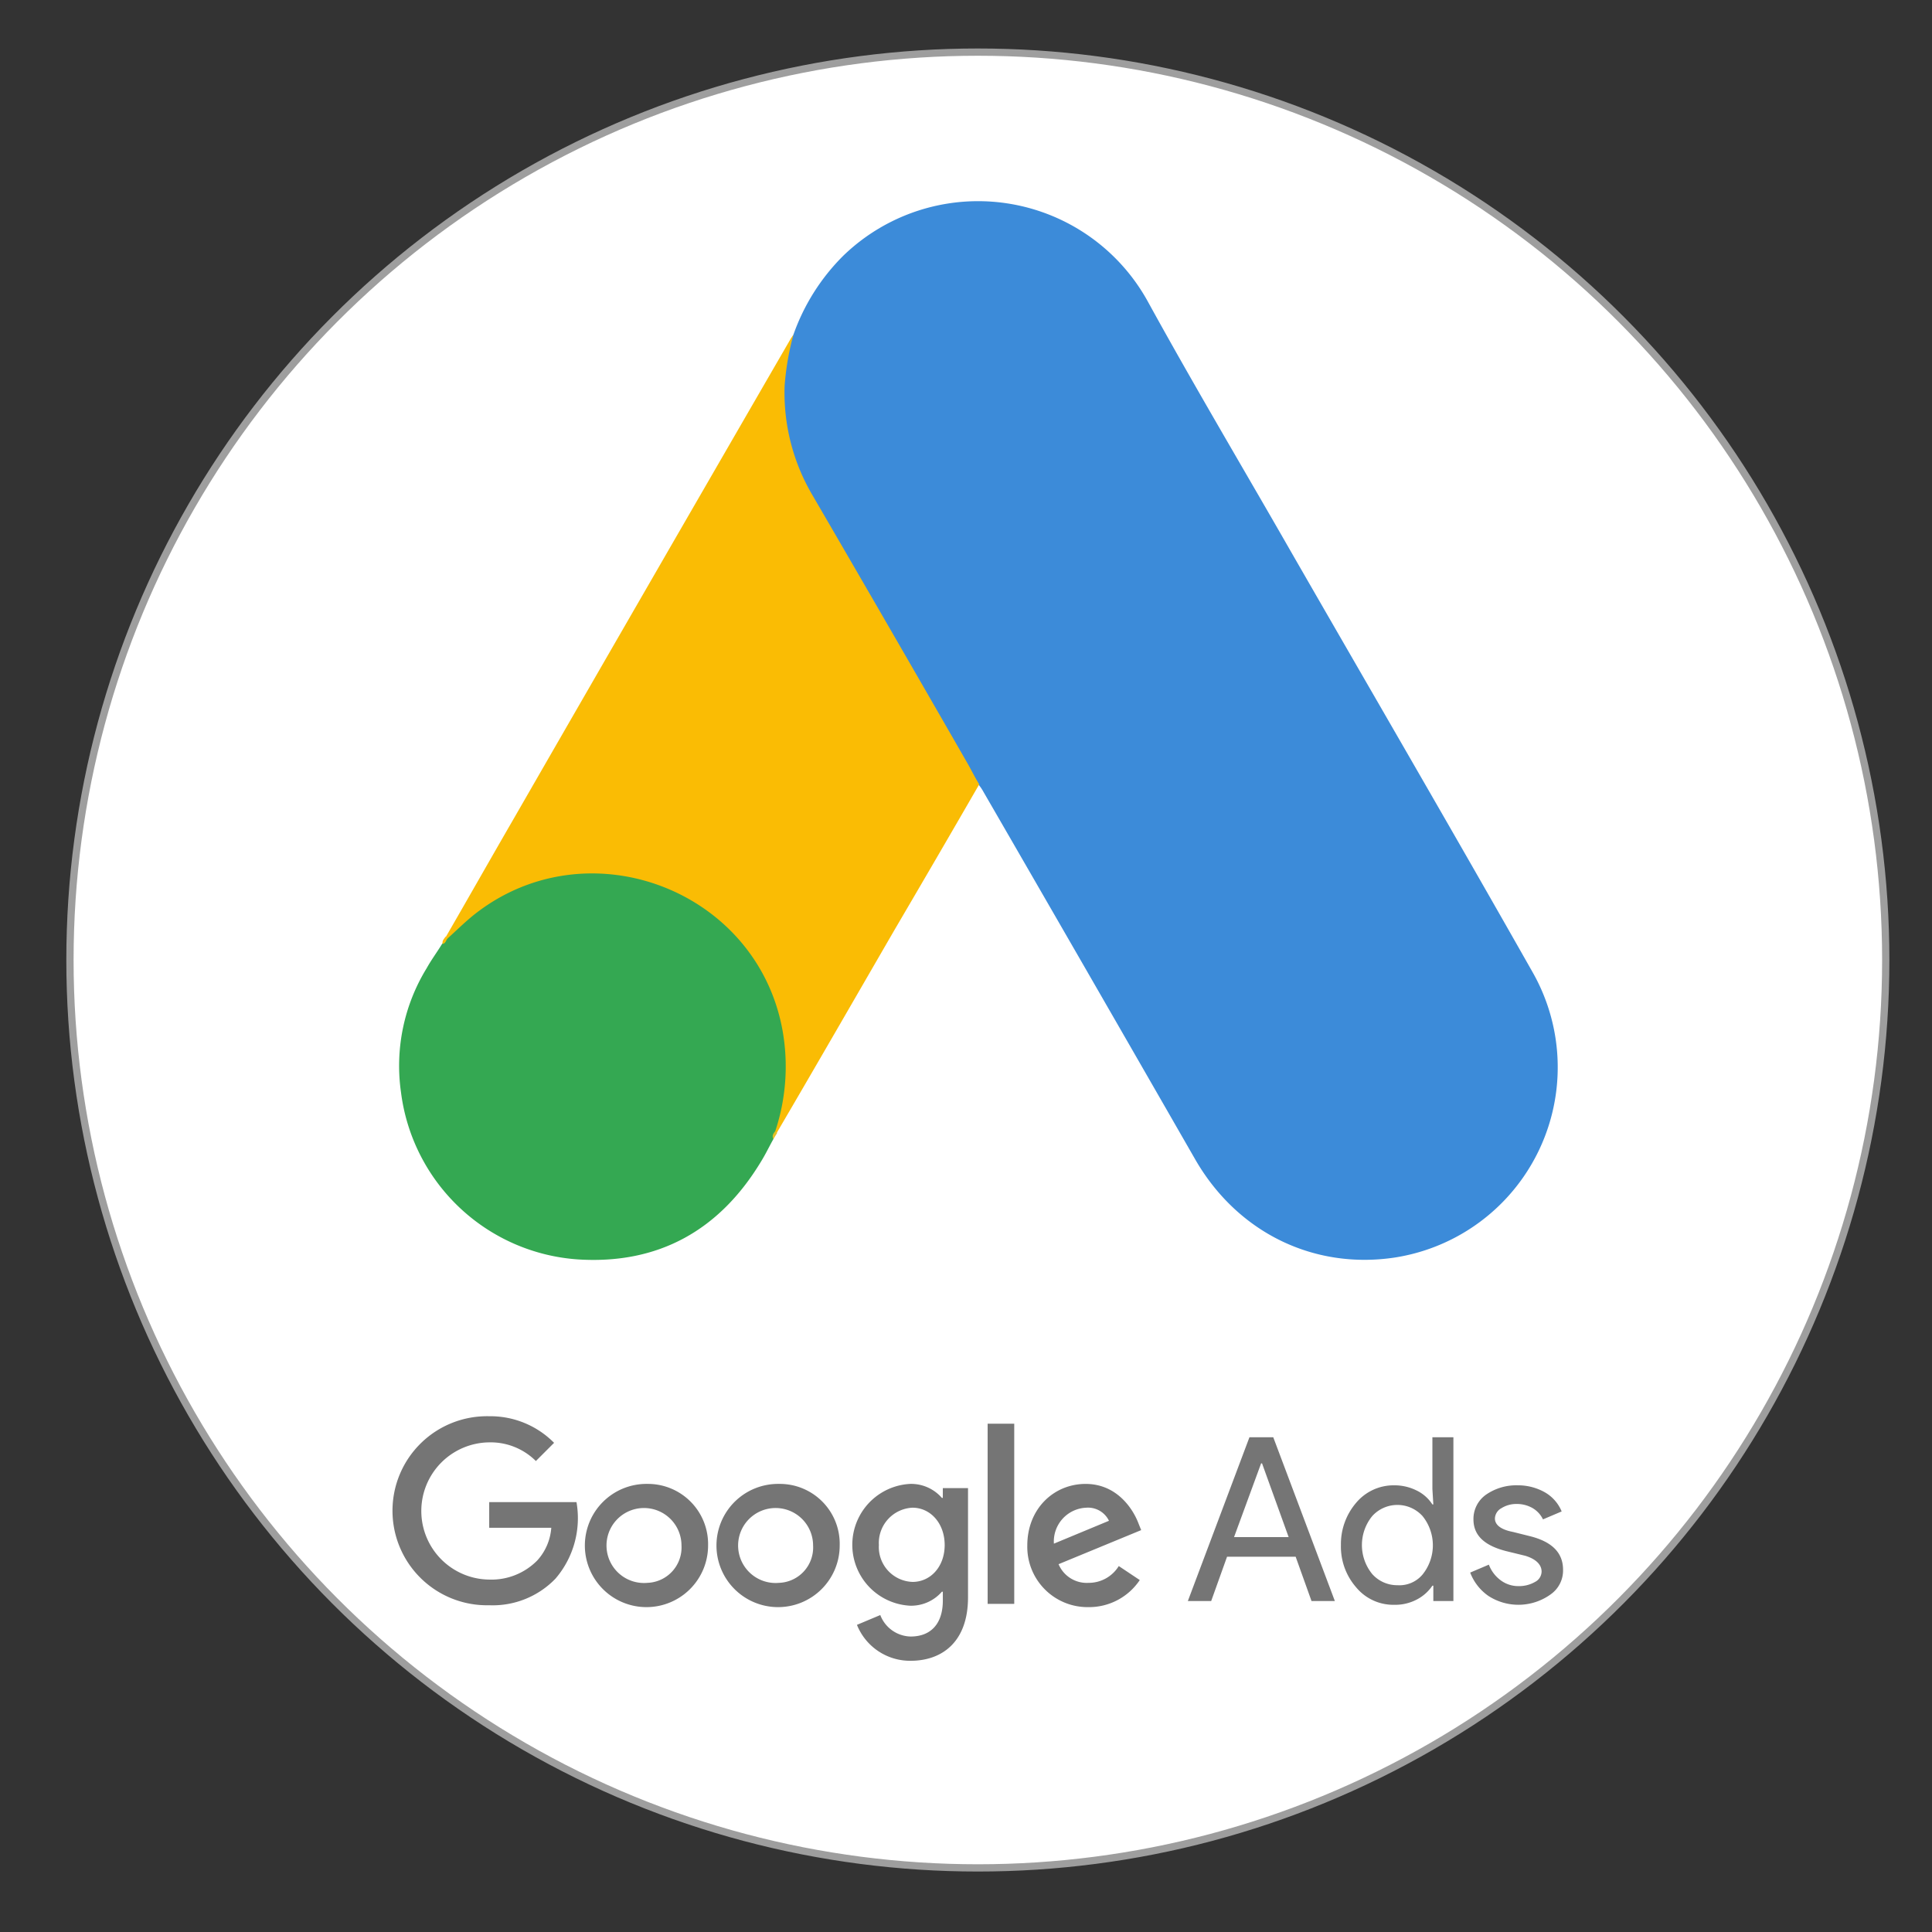
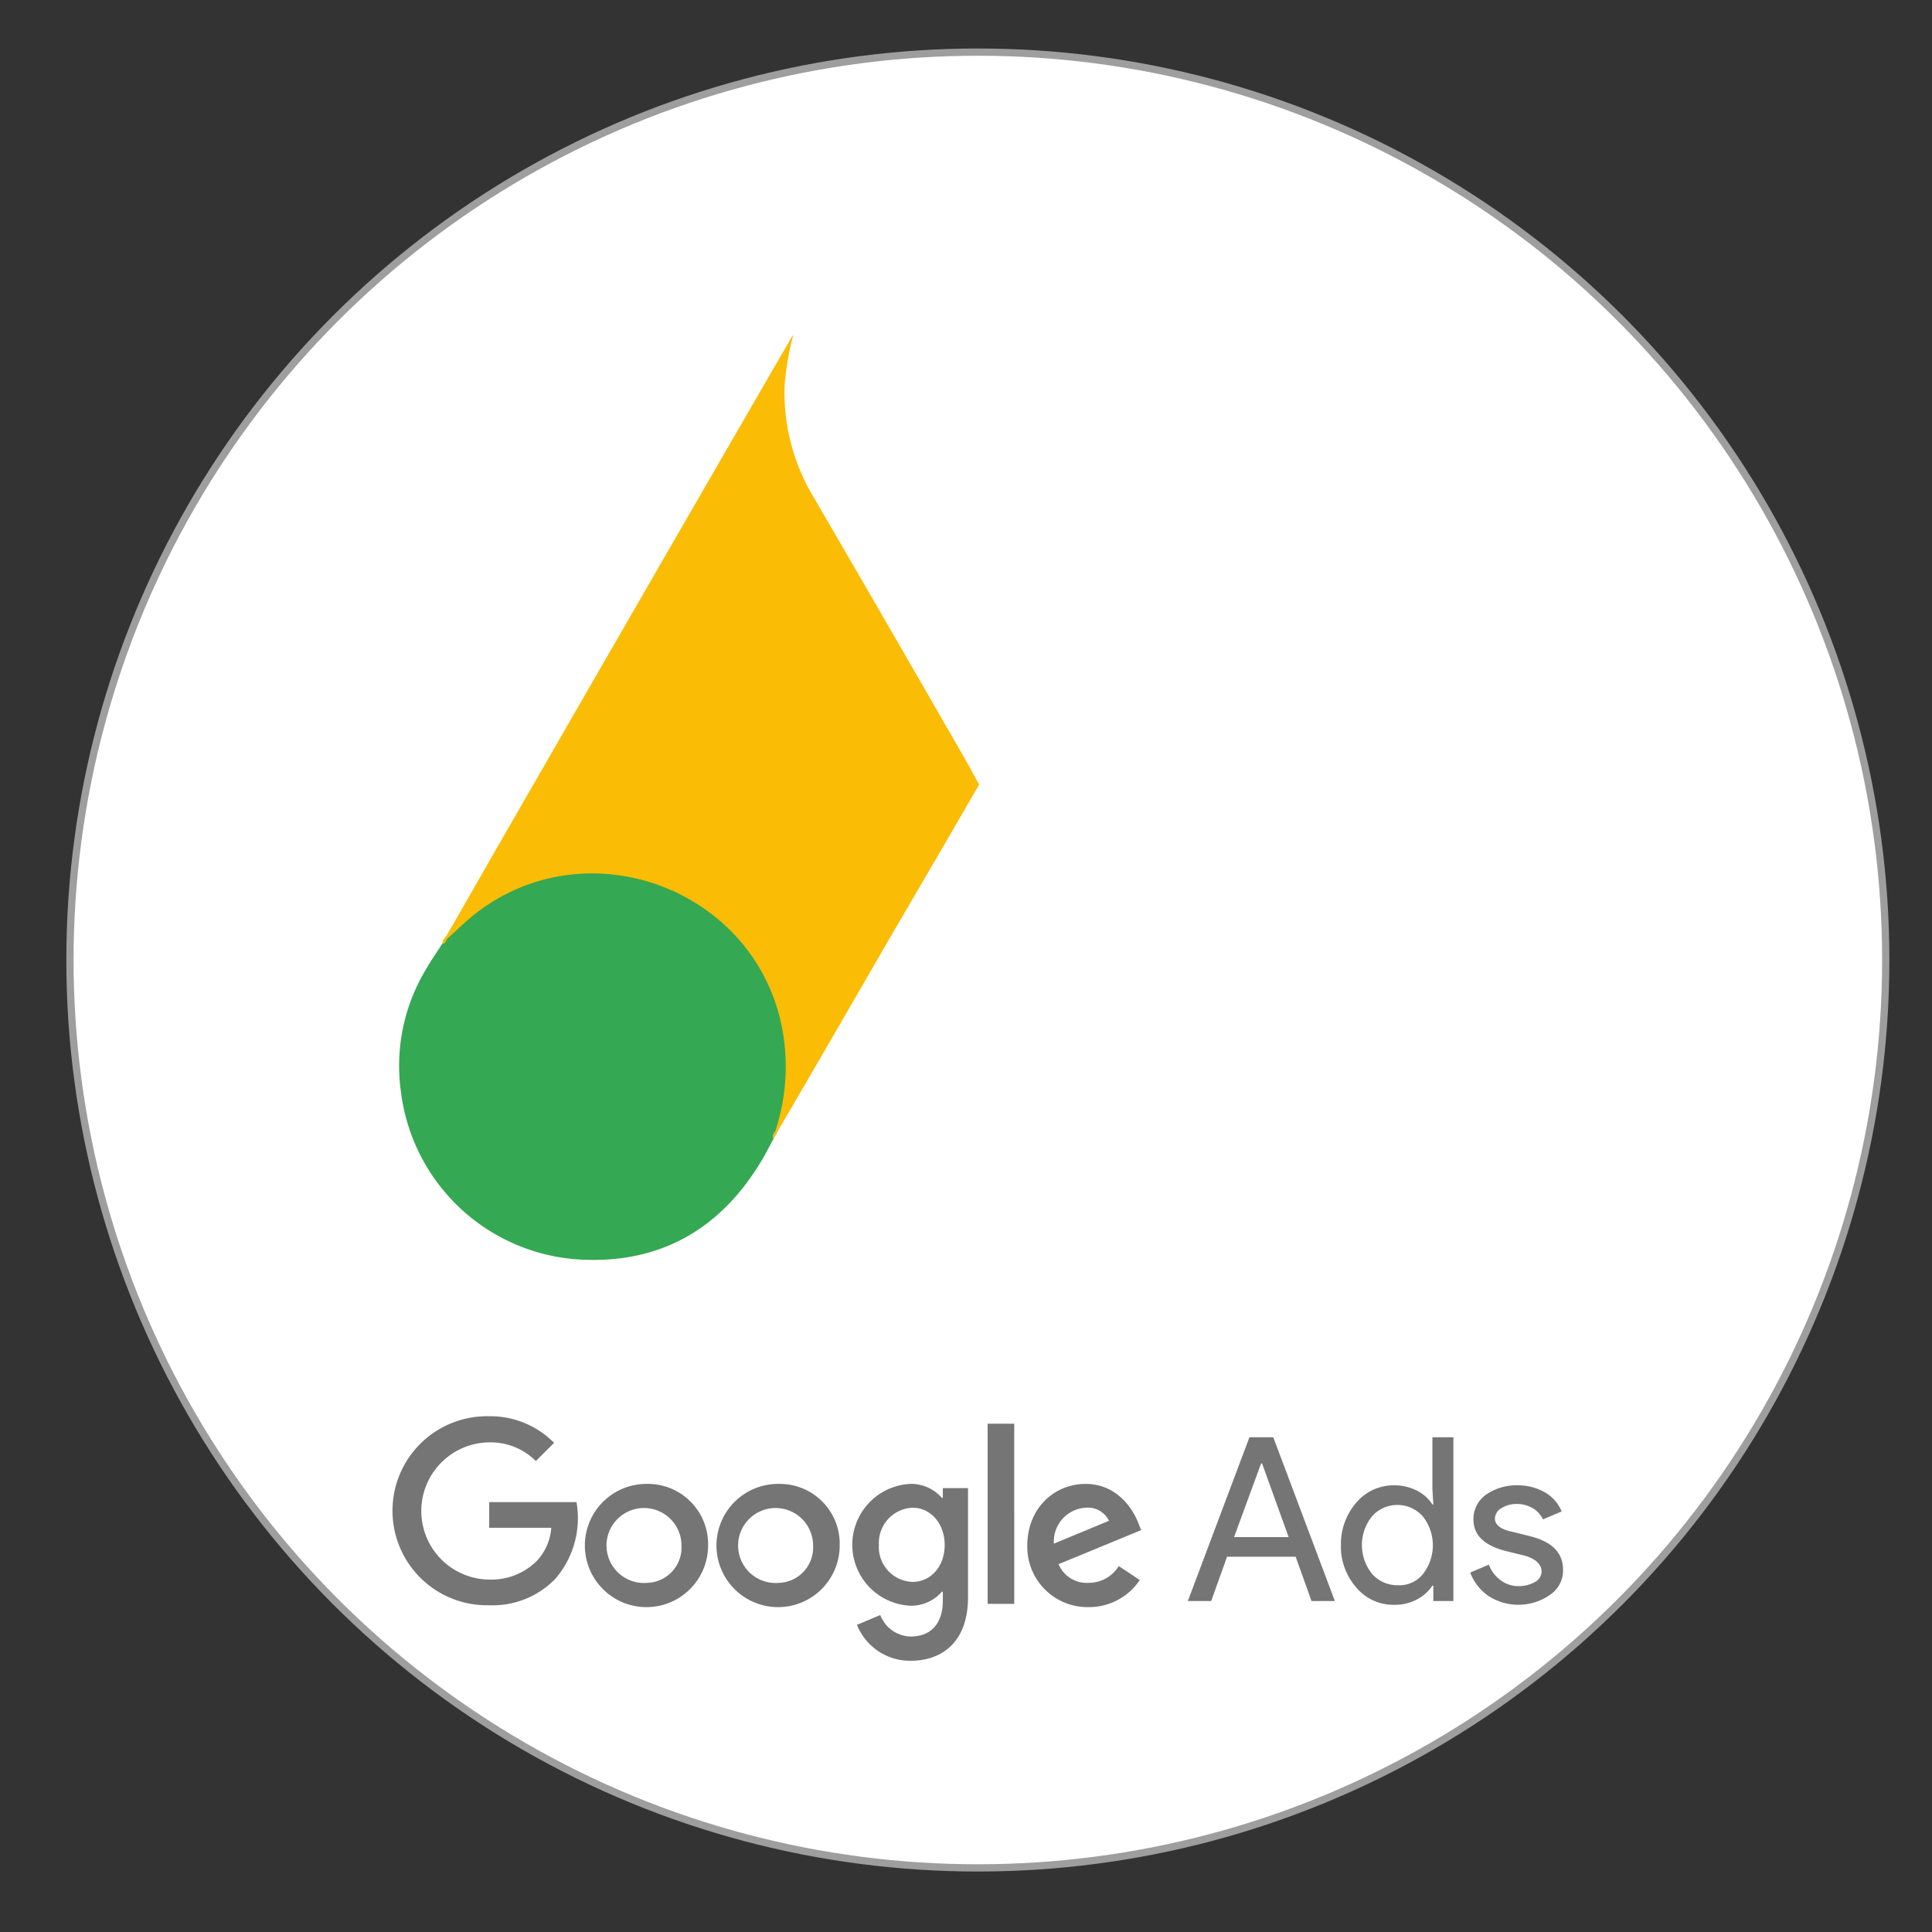
<svg xmlns="http://www.w3.org/2000/svg" id="bbd4a1de-7213-4f21-a541-5561ccd03622" data-name="Capa 2" viewBox="0 0 266 266">
  <rect x="0" y="0" width="266" height="266" fill="#333333" stroke="none" />
  <defs>
    <style>.b44c9e41-edd0-462e-b1b9-1188954d9ecd{fill:#fff;stroke:#9e9e9e;stroke-miterlimit:10;}.a37d3c1a-d563-4c50-aecc-ad9932238980{fill:#3c8bd9;}.fdf1d6f7-eb34-483e-a3ed-bd8c1b863a2c{fill:#fabc04;}.bc3d6449-7c7c-4c93-b028-96d241b23523{fill:#34a852;}.baecca3d-d5b6-4370-a20d-aa358141eb35{fill:#e1c025;}.a870eefb-9a2c-44ae-bf49-b2690ec46e40{fill:#757575;}</style>
  </defs>
  <circle class="b44c9e41-edd0-462e-b1b9-1188954d9ecd" cx="134.632" cy="132.175" r="125" />
-   <path class="a37d3c1a-d563-4c50-aecc-ad9932238980" d="M109.249,46.047A28.834,28.834,0,0,1,116.06,35.252a26.678,26.678,0,0,1,41.958,6.233c6.425,11.694,13.236,23.132,19.855,34.697,11.052,19.212,22.232,38.424,33.155,57.701a26.508,26.508,0,0,1-19.019,39.26c-11.18,1.671-21.654-3.47-27.437-13.493Q150.018,134.301,135.4,109.017a5.819,5.819,0,0,0-.707-1.028,10.454,10.454,0,0,1-2.12-3.148c-4.305-7.582-8.739-15.1-13.044-22.618-2.763-4.883-5.654-9.702-8.417-14.586a26.608,26.608,0,0,1-3.534-14.136,19.7,19.7,0,0,1,1.671-7.454" />
  <path class="fdf1d6f7-eb34-483e-a3ed-bd8c1b863a2c" d="M109.249,46.047a36.957,36.957,0,0,0-1.221,7.068,27.757,27.757,0,0,0,3.855,15.1q10.602,18.216,21.14,36.561c.643,1.092,1.157,2.185,1.799,3.213-3.855,6.683-7.711,13.301-11.63,19.983-5.397,9.317-10.795,18.698-16.256,28.015-.257,0-.321-.129-.386-.321a3.983,3.983,0,0,1,.257-1.478c2.634-9.638.45-18.184-6.168-25.509a24.488,24.488,0,0,0-15.1-7.775,26.077,26.077,0,0,0-20.626,5.719c-1.092.835-1.799,2.056-3.084,2.699a.428.428,0,0,1-.45-.321c3.084-5.333,6.104-10.666,9.188-15.999q19.084-33.155,38.231-66.246c.129-.257.321-.45.45-.707" />
  <path class="bc3d6449-7c7c-4c93-b028-96d241b23523" d="M61.636,129.192c1.221-1.092,2.377-2.249,3.663-3.277,15.614-12.337,39.067-3.405,42.472,16.128a28.243,28.243,0,0,1-1.028,13.686,6.717,6.717,0,0,1-.257,1.092c-.578,1.028-1.092,2.12-1.735,3.148-5.719,9.445-14.136,14.136-25.188,13.429a26.376,26.376,0,0,1-24.352-23.003,25.709,25.709,0,0,1,3.534-17.092c.642-1.157,1.414-2.185,2.12-3.341.321-.257.193-.771.771-.771" />
  <path class="fdf1d6f7-eb34-483e-a3ed-bd8c1b863a2c" d="M61.636,129.192c-.257.257-.257.707-.707.771-.064-.45.193-.707.45-1.028l.257.257" />
  <path class="baecca3d-d5b6-4370-a20d-aa358141eb35" d="M106.486,156.822c-.257-.45,0-.771.257-1.092l.257.257-.514.835" />
  <path class="a870eefb-9a2c-44ae-bf49-b2690ec46e40" d="M67.355,194.989a13.015,13.015,0,1,0,0,26.023A11.991,11.991,0,0,0,76.479,217.35a12.78,12.78,0,0,0,2.892-10.538H67.355v3.534h8.546a7.483,7.483,0,0,1-1.928,4.498,8.852,8.852,0,0,1-6.618,2.634,9.446,9.446,0,0,1,0-18.891,8.828,8.828,0,0,1,6.426,2.57l2.506-2.506A12.334,12.334,0,0,0,67.355,194.989Zm21.782,9.317a8.483,8.483,0,1,0,8.353,8.482,8.286,8.286,0,0,0-8.353-8.482m0,13.622a5.162,5.162,0,1,1,4.691-5.14,4.872,4.872,0,0,1-4.691,5.14m18.12-13.622a8.483,8.483,0,1,0,8.353,8.482,8.247,8.247,0,0,0-8.353-8.482m0,13.622a5.162,5.162,0,1,1,4.691-5.14,4.872,4.872,0,0,1-4.691,5.14m18.055-13.622a8.396,8.396,0,0,0,0,16.77,5.615,5.615,0,0,0,4.369-1.928h.129V220.37c0,3.213-1.671,4.948-4.434,4.948a4.585,4.585,0,0,1-4.177-2.956l-3.213,1.349a7.88,7.88,0,0,0,7.389,4.948c4.305,0,7.903-2.57,7.903-8.739V204.884h-3.47v1.349h-.129a5.615,5.615,0,0,0-4.369-1.928m.321,13.493a4.803,4.803,0,0,1-4.626-5.076,4.862,4.862,0,0,1,4.626-5.14c2.506,0,4.434,2.185,4.434,5.14S128.14,217.8,125.634,217.8m10.345-21.782h3.663V220.82h-3.663Zm13.493,8.289c-4.369,0-8.032,3.405-8.032,8.482a8.3,8.3,0,0,0,8.417,8.482,8.401,8.401,0,0,0,7.068-3.727l-2.891-1.928a4.856,4.856,0,0,1-4.177,2.313,4.208,4.208,0,0,1-4.112-2.57l11.373-4.691-.386-.964c-.707-1.863-2.892-5.397-7.261-5.397m-4.369,8.225a4.652,4.652,0,0,1,4.434-4.948,3.203,3.203,0,0,1,3.148,1.799Z" />
  <path class="a870eefb-9a2c-44ae-bf49-b2690ec46e40" d="M163.544,220.434l8.482-22.553h3.277l8.482,22.553h-3.213l-2.185-6.104h-9.445l-2.185,6.104Zm6.361-8.803h7.518L173.76,201.479h-.129Z" />
  <path class="a870eefb-9a2c-44ae-bf49-b2690ec46e40" d="M186.74,218.571a8.505,8.505,0,0,1-2.12-5.847,8.736,8.736,0,0,1,2.12-5.847,6.732,6.732,0,0,1,5.205-2.377,6.816,6.816,0,0,1,3.084.707,5.35,5.35,0,0,1,2.185,1.928h.129l-.129-2.12v-7.132h2.892v22.553h-2.763v-2.12h-.129a5.852,5.852,0,0,1-2.185,1.928,6.399,6.399,0,0,1-3.084.707,6.639,6.639,0,0,1-5.205-2.377m9.124-1.799a6.411,6.411,0,0,0,0-8.032,4.675,4.675,0,0,0-6.94,0,6.32,6.32,0,0,0,0,7.968,4.589,4.589,0,0,0,3.47,1.542,4.156,4.156,0,0,0,3.47-1.478" />
  <path class="a870eefb-9a2c-44ae-bf49-b2690ec46e40" d="M213.47,219.534a7.6,7.6,0,0,1-8.546.193,6.879,6.879,0,0,1-2.506-3.213l2.57-1.092a4.765,4.765,0,0,0,1.671,2.185,4.037,4.037,0,0,0,2.377.771,4.415,4.415,0,0,0,2.313-.578,1.631,1.631,0,0,0,.899-1.414c0-.964-.771-1.735-2.249-2.185l-2.634-.643c-3.02-.771-4.498-2.185-4.498-4.369a4.089,4.089,0,0,1,1.735-3.405,7.331,7.331,0,0,1,4.369-1.285,7.493,7.493,0,0,1,3.727.964,5.4,5.4,0,0,1,2.313,2.634l-2.57,1.092a3.631,3.631,0,0,0-1.414-1.542,4.341,4.341,0,0,0-2.249-.578,3.823,3.823,0,0,0-2.056.578,1.687,1.687,0,0,0-.9,1.414c0,.9.835,1.542,2.506,1.863l2.313.578c3.084.771,4.562,2.313,4.562,4.626a4.008,4.008,0,0,1-1.735,3.405" />
</svg>